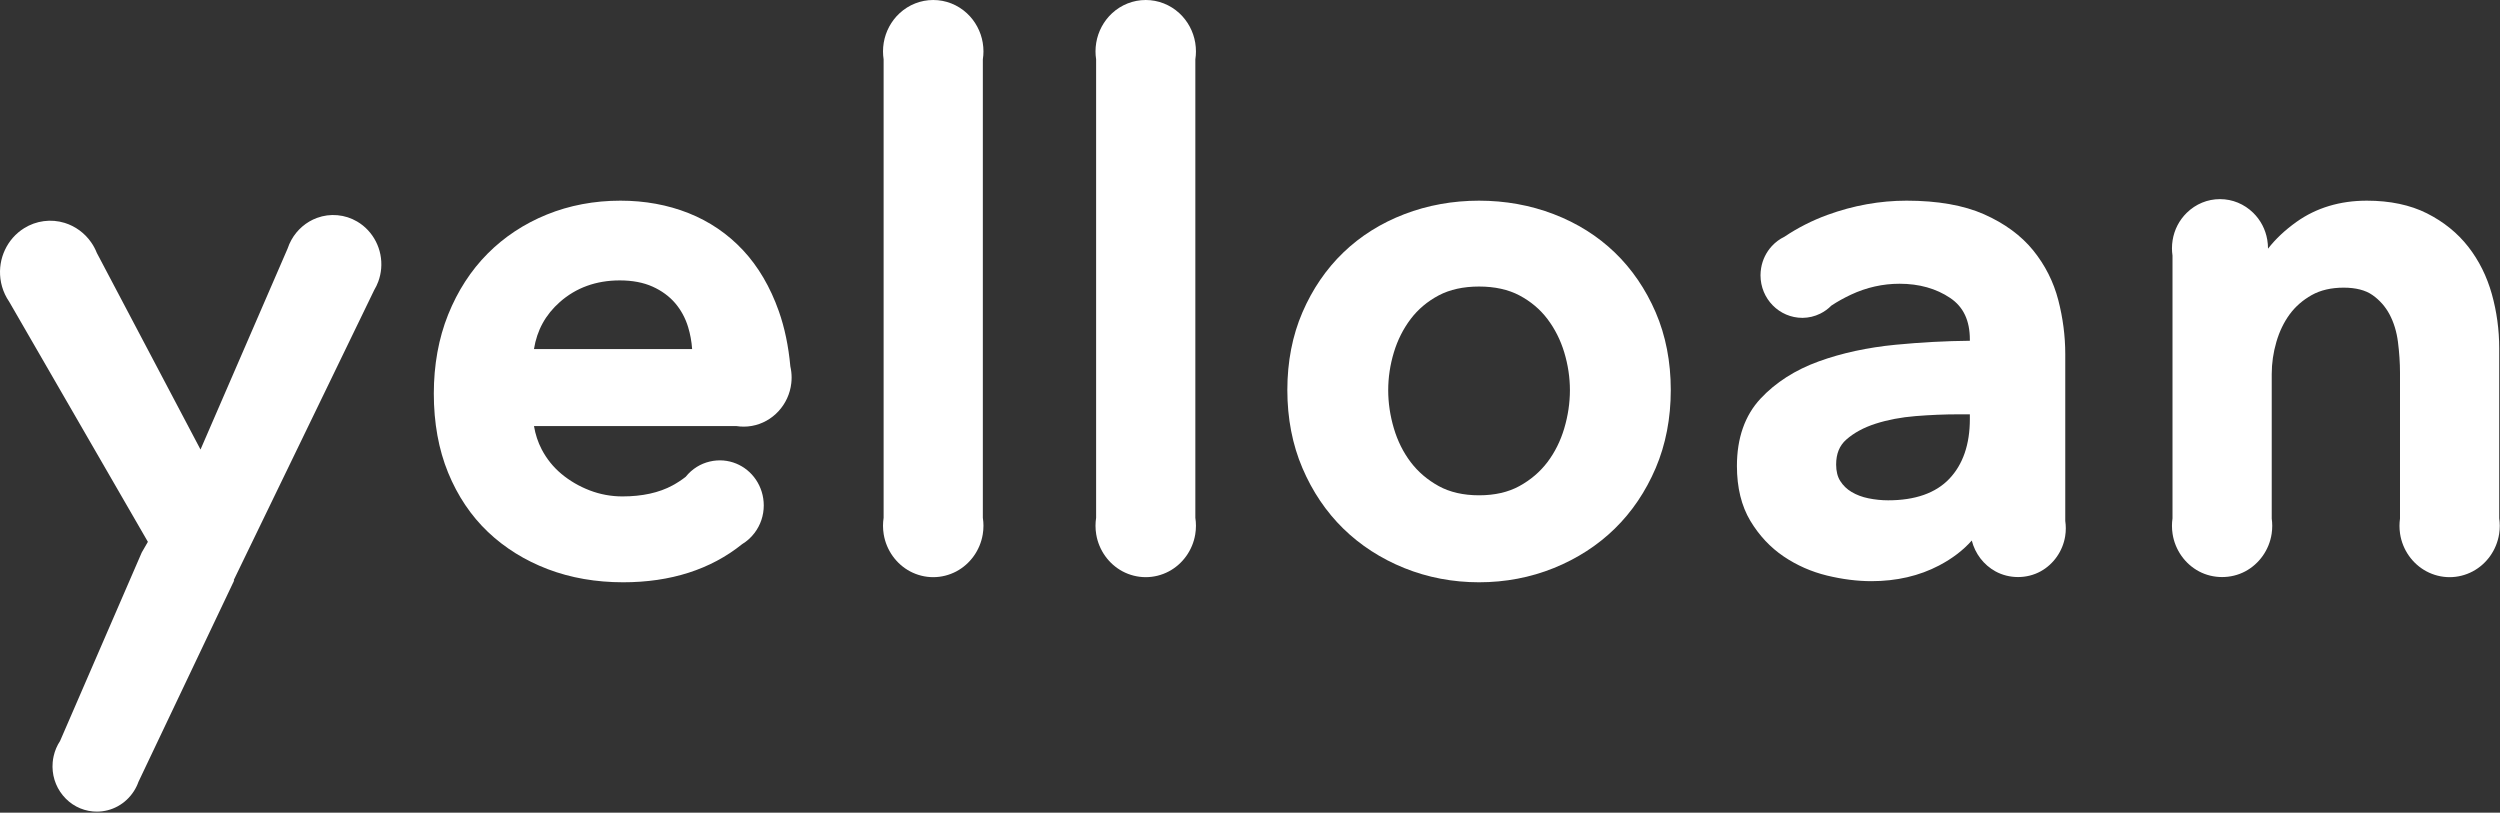
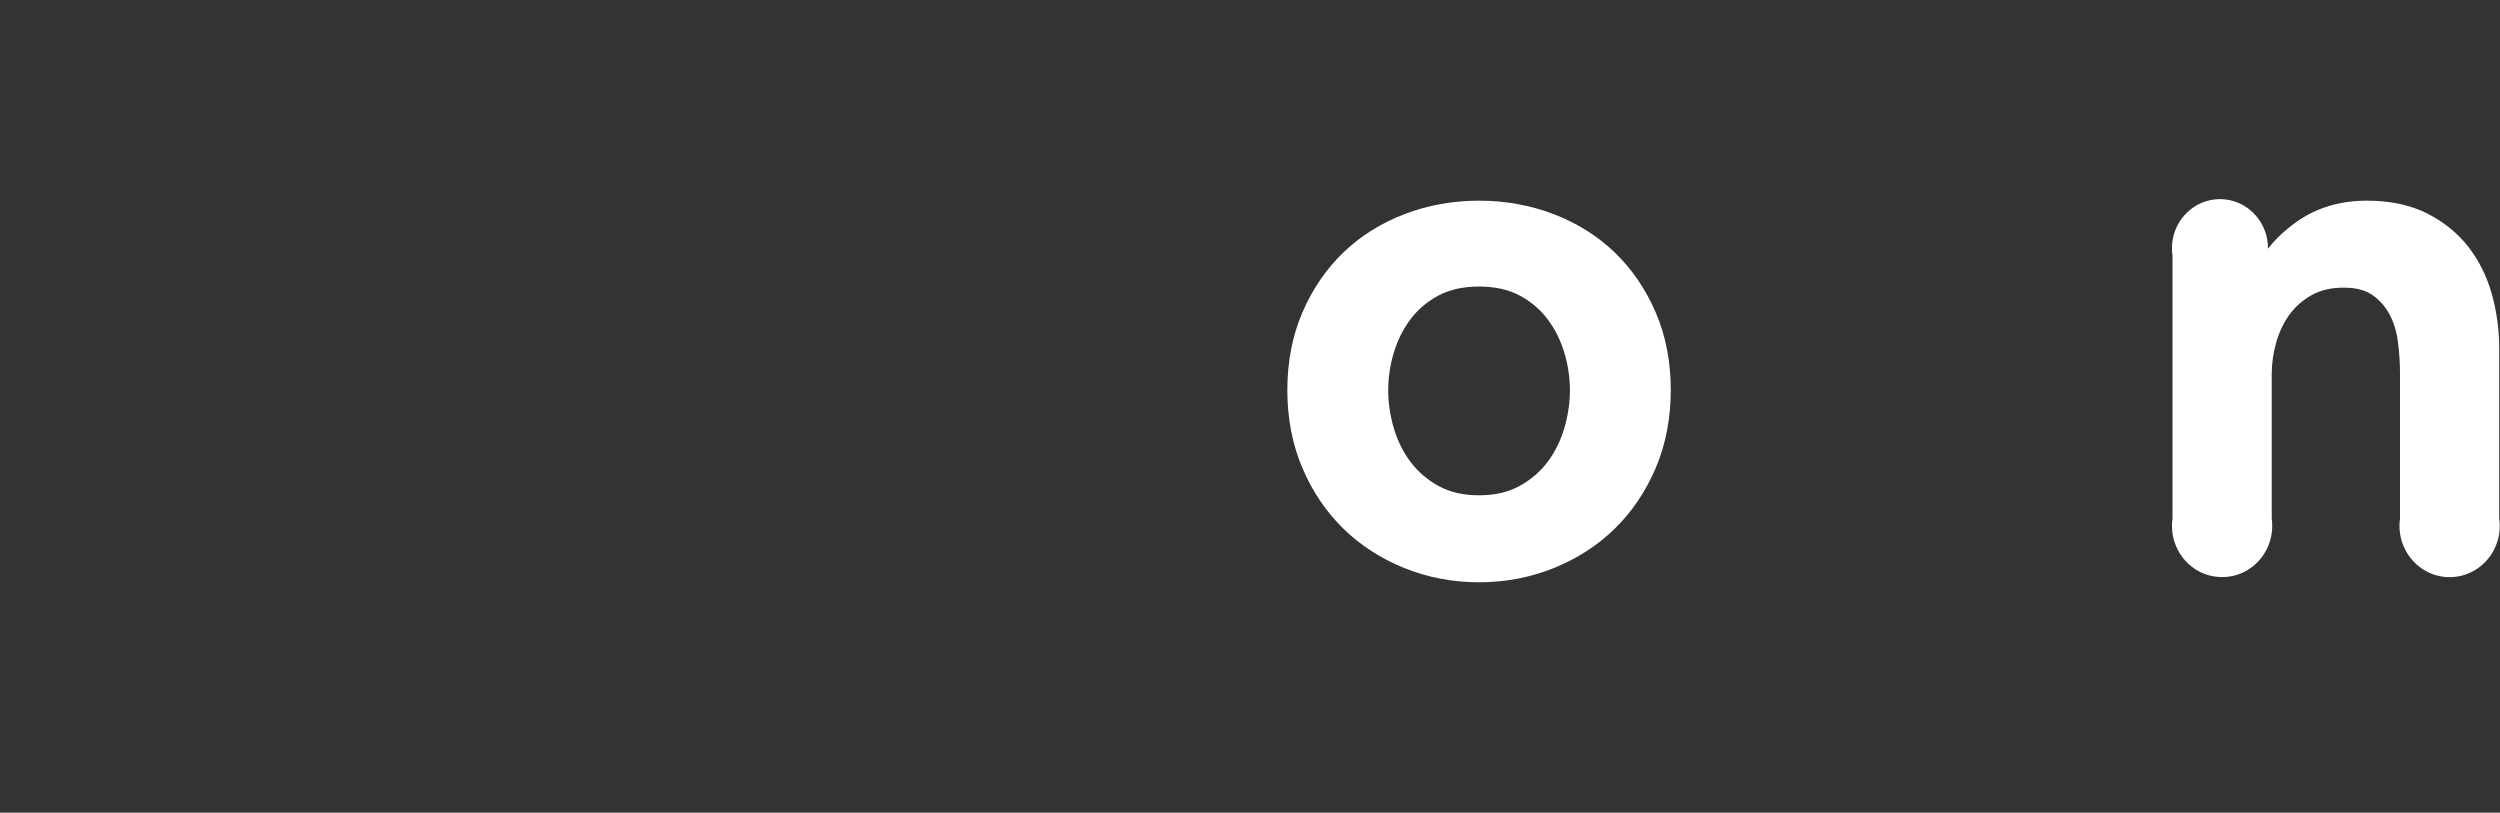
<svg xmlns="http://www.w3.org/2000/svg" width="2298" height="747" viewBox="0 0 2298 747" fill="none">
  <rect x="0" y="0" width="2298" height="747" fill="#333333" stroke="none" />
-   <path d="M636.209 320.889H490.822C493.616 303.474 501.444 289.262 514.618 277.62C529.536 264.434 548.071 257.746 569.711 257.746C581.282 257.746 591.419 259.667 599.83 263.459C608.188 267.219 615.162 272.321 620.563 278.608C625.968 284.924 629.994 292.342 632.52 300.656C634.488 307.123 635.719 313.903 636.209 320.889ZM715.889 286.031C708.035 263.809 696.954 244.946 682.948 229.962C668.907 214.946 652.039 203.474 632.812 195.854C613.728 188.288 592.708 184.455 570.345 184.455C546.238 184.455 523.457 188.753 502.626 197.223C481.772 205.699 463.439 217.81 448.144 233.207C432.848 248.604 420.662 267.453 411.918 289.226C403.192 310.975 398.762 335.399 398.762 361.832C398.762 388.729 403.188 413.172 411.914 434.484C420.667 455.861 432.979 474.191 448.521 488.954C463.992 503.653 482.522 515.171 503.592 523.2C524.576 531.184 547.851 535.233 572.767 535.233C616.456 535.233 653.247 523.448 682.131 500.21C686.525 497.558 690.349 494.115 693.503 489.979C699.093 482.639 702.05 473.846 702.05 464.548C702.05 460.297 701.416 456.1 700.171 452.069C695.215 436.006 681.412 424.713 665.002 423.292C656.604 422.608 647.864 424.598 640.563 429.143C636.649 431.575 633.185 434.659 630.259 438.313C626.503 441.236 622.472 443.874 618.262 446.163C605.901 452.897 590.376 456.307 572.124 456.307C561.749 456.307 551.626 454.441 542.046 450.759C532.381 447.041 523.628 441.935 516.034 435.583C508.548 429.323 502.455 421.744 497.926 413.07C494.497 406.502 492.125 399.309 490.835 391.615H676.667C681.452 392.388 686.274 392.351 691.045 391.514C710.25 388.159 725.186 371.976 727.365 352.171C727.549 350.498 727.653 348.797 727.653 347.083C727.653 343.613 727.257 340.147 726.485 336.764C724.8 318.223 721.236 301.153 715.889 286.031Z" fill="white" />
  <path d="M1359.55 455.279C1345.16 455.279 1332.68 452.434 1322.48 446.812C1312.12 441.118 1303.45 433.704 1296.7 424.774C1289.88 415.774 1284.69 405.359 1281.26 393.814C1277.79 382.158 1276.04 370.332 1276.04 358.662C1276.04 347.02 1277.79 335.318 1281.25 323.887C1284.68 312.557 1289.87 302.243 1296.7 293.221C1303.43 284.336 1312.07 277.052 1322.39 271.564C1332.63 266.14 1345.13 263.382 1359.55 263.382C1373.97 263.382 1386.47 266.14 1396.7 271.564C1407.03 277.047 1415.68 284.336 1422.4 293.221C1429.23 302.248 1434.43 312.562 1437.85 323.891C1441.31 335.331 1443.07 347.033 1443.07 358.662C1443.07 370.322 1441.31 382.144 1437.84 393.814C1434.41 405.355 1429.22 415.77 1422.41 424.778C1415.65 433.704 1406.98 441.118 1396.61 446.812C1386.41 452.434 1373.95 455.279 1359.55 455.279ZM1484.31 232.105C1468.58 216.956 1449.69 205.089 1428.15 196.838C1406.71 188.62 1383.63 184.456 1359.55 184.456C1335.48 184.456 1312.4 188.62 1290.95 196.838C1269.42 205.089 1250.53 216.951 1234.8 232.105C1219.04 247.282 1206.4 265.777 1197.21 287.076C1188 308.421 1183.32 332.454 1183.32 358.51C1183.32 384.561 1187.99 408.705 1197.2 430.266C1206.38 451.795 1219.02 470.506 1234.76 485.894C1250.48 501.264 1269.34 513.462 1290.84 522.158C1312.33 530.831 1335.45 535.234 1359.55 535.234C1383.66 535.234 1406.77 530.831 1428.27 522.153C1449.76 513.462 1468.63 501.264 1484.34 485.894C1500.07 470.524 1512.7 451.809 1521.91 430.266C1531.11 408.682 1535.78 384.538 1535.78 358.51C1535.78 332.473 1531.11 308.444 1521.89 287.076C1512.69 265.763 1500.05 247.263 1484.31 232.105Z" fill="white" />
-   <path d="M1799.9 380.846H1810.69V385.226C1810.69 408.451 1804.35 426.909 1791.81 440.105C1779.34 453.236 1760.43 459.892 1735.6 459.892C1729.54 459.892 1723.43 459.266 1717.43 458.035C1711.71 456.872 1706.5 454.914 1701.97 452.211C1697.65 449.642 1694.24 446.347 1691.55 442.132C1689.05 438.216 1687.78 433.123 1687.78 426.996C1687.78 417.078 1690.84 409.572 1697.13 404.048C1704.18 397.843 1713.22 392.943 1723.98 389.482C1735.13 385.902 1747.52 383.544 1760.81 382.478C1774.36 381.397 1787.52 380.846 1799.9 380.846ZM1898.39 325.374C1898.39 308.952 1896.23 292.286 1891.98 275.836C1887.62 259.014 1879.84 243.622 1868.84 230.067C1857.79 216.467 1842.61 205.326 1823.73 196.961C1804.97 188.665 1781.03 184.455 1752.55 184.455C1728.09 184.455 1703.64 188.849 1679.89 197.499C1665.82 202.633 1652.49 209.389 1640.28 217.598C1635.93 219.689 1632.05 222.562 1628.73 226.151C1623.53 231.773 1620.11 238.763 1618.83 246.366C1618.46 248.599 1618.26 250.847 1618.26 253.039C1618.26 274.623 1635.43 292.181 1656.85 292.181C1662.56 292.125 1668.04 290.829 1673.13 288.32C1676.93 286.444 1680.39 283.949 1683.41 280.897C1688.93 277.238 1695.02 273.846 1701.5 270.817C1715.68 264.18 1730.68 260.821 1746.07 260.821C1764.09 260.821 1779.76 265.224 1792.63 273.901C1804.79 282.11 1810.69 294.617 1810.69 312.151V313.227C1788.48 313.433 1765.58 314.665 1742.51 316.885C1716.77 319.362 1692.99 324.515 1671.8 332.195C1650.12 340.055 1632.1 351.591 1618.23 366.478C1603.87 381.903 1596.58 402.724 1596.58 428.352C1596.58 448.162 1600.74 465.136 1608.93 478.787C1616.99 492.203 1627.29 503.202 1639.54 511.484C1651.62 519.647 1665.02 525.553 1679.36 529.046C1693.48 532.47 1707.23 534.208 1720.21 534.208C1743.27 534.208 1764.19 529.363 1782.38 519.812C1794.54 513.433 1804.6 505.748 1812.46 496.85C1815.5 508.924 1823.41 519.242 1834.19 525.181C1846.91 532.176 1863.05 532.181 1875.77 525.176C1887.69 518.613 1896.11 506.557 1898.3 492.938C1898.69 490.488 1898.89 488.02 1898.89 485.607C1898.89 483.383 1898.72 481.112 1898.39 478.86V325.374Z" fill="white" />
  <path fill-rule="evenodd" clip-rule="evenodd" d="M2297.28 476.451V320.065C2297.28 303.155 2295 286.444 2290.52 270.398C2285.96 254.105 2278.67 239.457 2268.86 226.854C2258.97 214.173 2246.18 203.831 2230.85 196.105C2215.47 188.374 2196.88 184.458 2175.6 184.458C2150.92 184.458 2129.21 190.994 2111.04 203.882C2100.5 211.369 2091.7 219.638 2084.74 228.6C2084.74 228.462 2084.74 228.325 2084.74 228.182C2084.74 225.613 2084.51 222.984 2084.06 220.35C2082.44 210.864 2077.97 202.305 2071.14 195.604C2062.88 187.501 2052.03 183.038 2040.6 183.038C2029.17 183.038 2018.33 187.501 2010.07 195.604C2003.11 202.429 1998.61 211.158 1997.06 220.837C1996.67 223.269 1996.47 225.741 1996.47 228.182C1996.47 230.43 1996.64 232.705 1996.97 234.957V476.451C1996.64 478.758 1996.47 481.088 1996.47 483.386C1996.47 485.873 1996.67 488.396 1997.06 490.883C1999.35 505.517 2008.42 518.359 2021.33 525.226C2034.38 532.166 2050.72 532.166 2063.78 525.226C2076.78 518.308 2085.87 505.384 2088.1 490.635C2088.46 488.245 2088.64 485.804 2088.64 483.386C2088.64 481.148 2088.48 478.896 2088.17 476.681V343.832C2088.17 333.909 2089.61 323.962 2092.45 314.264C2095.24 304.704 2099.36 296.16 2104.7 288.88C2109.95 281.742 2116.78 275.79 2124.98 271.203C2133.05 266.694 2142.91 264.409 2154.28 264.409C2165.4 264.409 2174.29 266.684 2180.72 271.17C2187.37 275.84 2192.68 281.843 2196.48 289.017C2200.41 296.431 2202.99 304.902 2204.18 314.177C2205.44 324.008 2206.08 333.536 2206.08 342.499V476.681C2205.77 478.896 2205.61 481.148 2205.61 483.386C2205.61 485.804 2205.79 488.245 2206.15 490.639C2208.38 505.379 2217.47 518.308 2230.47 525.226C2236.99 528.696 2244.34 530.53 2251.69 530.53C2259.05 530.53 2266.39 528.696 2272.92 525.226C2285.83 518.359 2294.9 505.517 2297.19 490.883C2297.58 488.396 2297.78 485.873 2297.78 483.386C2297.78 481.088 2297.61 478.758 2297.28 476.451Z" fill="white" />
-   <path fill-rule="evenodd" clip-rule="evenodd" d="M903.998 47.221C903.998 44.606 903.773 41.936 903.337 39.279C901.616 28.919 896.467 19.309 888.828 12.226C880.322 4.339 869.313 0 857.828 0C846.339 0 835.33 4.339 826.833 12.226C819.19 19.309 814.036 28.919 812.32 39.279C811.884 41.927 811.659 44.597 811.659 47.221C811.659 49.653 811.852 52.121 812.225 54.571V475.956C811.852 478.405 811.659 480.874 811.659 483.3C811.659 485.925 811.884 488.595 812.32 491.238C814.719 505.721 823.791 518.429 836.588 525.232C843.122 528.697 850.464 530.526 857.828 530.526C865.189 530.526 872.535 528.697 879.073 525.227C891.866 518.429 900.933 505.725 903.337 491.238C903.773 488.586 903.998 485.916 903.998 483.3C903.998 480.883 903.809 478.41 903.431 475.956V54.571C903.809 52.112 903.998 49.644 903.998 47.221Z" fill="white" />
-   <path fill-rule="evenodd" clip-rule="evenodd" d="M328.267 203.623C322.7 200.36 316.625 198.411 310.222 197.827C303.756 197.23 297.461 198.085 291.457 200.272C281.478 203.917 273.093 211.115 267.854 220.523C266.461 223.019 265.293 225.676 264.385 228.429L184.313 413.21L88.996 232.473C87.661 229.077 85.931 225.837 83.86 222.849C77.938 214.282 69.266 207.907 59.447 204.882C53.247 202.97 46.7 202.414 40.261 203.274C33.786 204.124 27.68 206.326 22.103 209.81C6.583 219.517 -1.945 237.704 0.378 256.149C1.011 261.158 2.418 266.007 4.561 270.571C5.676 272.938 6.974 275.2 8.425 277.309L135.938 498.047L130.294 507.841L55.219 681.096C52.415 685.347 50.429 690.04 49.306 695.063C48.888 696.939 48.592 698.828 48.43 700.68C47.464 711.766 50.78 722.572 57.763 731.111C64.745 739.647 74.559 744.891 85.401 745.879C86.623 745.989 87.841 746.045 89.05 746.045C102.777 746.045 115.493 739.017 123.06 727.251C124.808 724.534 126.237 721.62 127.311 718.582L215.264 533.543L214.823 533.295L343.962 266.655C345.463 264.16 346.73 261.522 347.728 258.796C349.13 254.963 350.019 250.964 350.37 246.919C351.898 229.38 343.221 212.383 328.267 203.623Z" fill="white" />
-   <path fill-rule="evenodd" clip-rule="evenodd" d="M1099.32 47.221C1099.32 44.615 1099.1 41.945 1098.66 39.279C1096.94 28.915 1091.79 19.309 1084.16 12.226C1075.65 4.339 1064.64 0 1053.16 0C1041.67 0 1030.66 4.339 1022.16 12.226C1014.52 19.309 1009.37 28.915 1007.65 39.284C1007.21 41.945 1006.99 44.615 1006.99 47.221C1006.99 49.639 1007.18 52.107 1007.55 54.571V475.956C1007.18 478.415 1006.99 480.887 1006.99 483.3C1006.99 485.906 1007.21 488.577 1007.65 491.238C1010.05 505.725 1019.12 518.429 1031.92 525.232C1038.45 528.697 1045.79 530.526 1053.16 530.526C1060.52 530.526 1067.87 528.697 1074.4 525.227C1087.19 518.429 1096.26 505.725 1098.66 491.233C1099.1 488.577 1099.32 485.906 1099.32 483.3C1099.32 480.887 1099.14 478.415 1098.76 475.956V54.571C1099.14 52.107 1099.32 49.639 1099.32 47.221Z" fill="white" />
</svg>